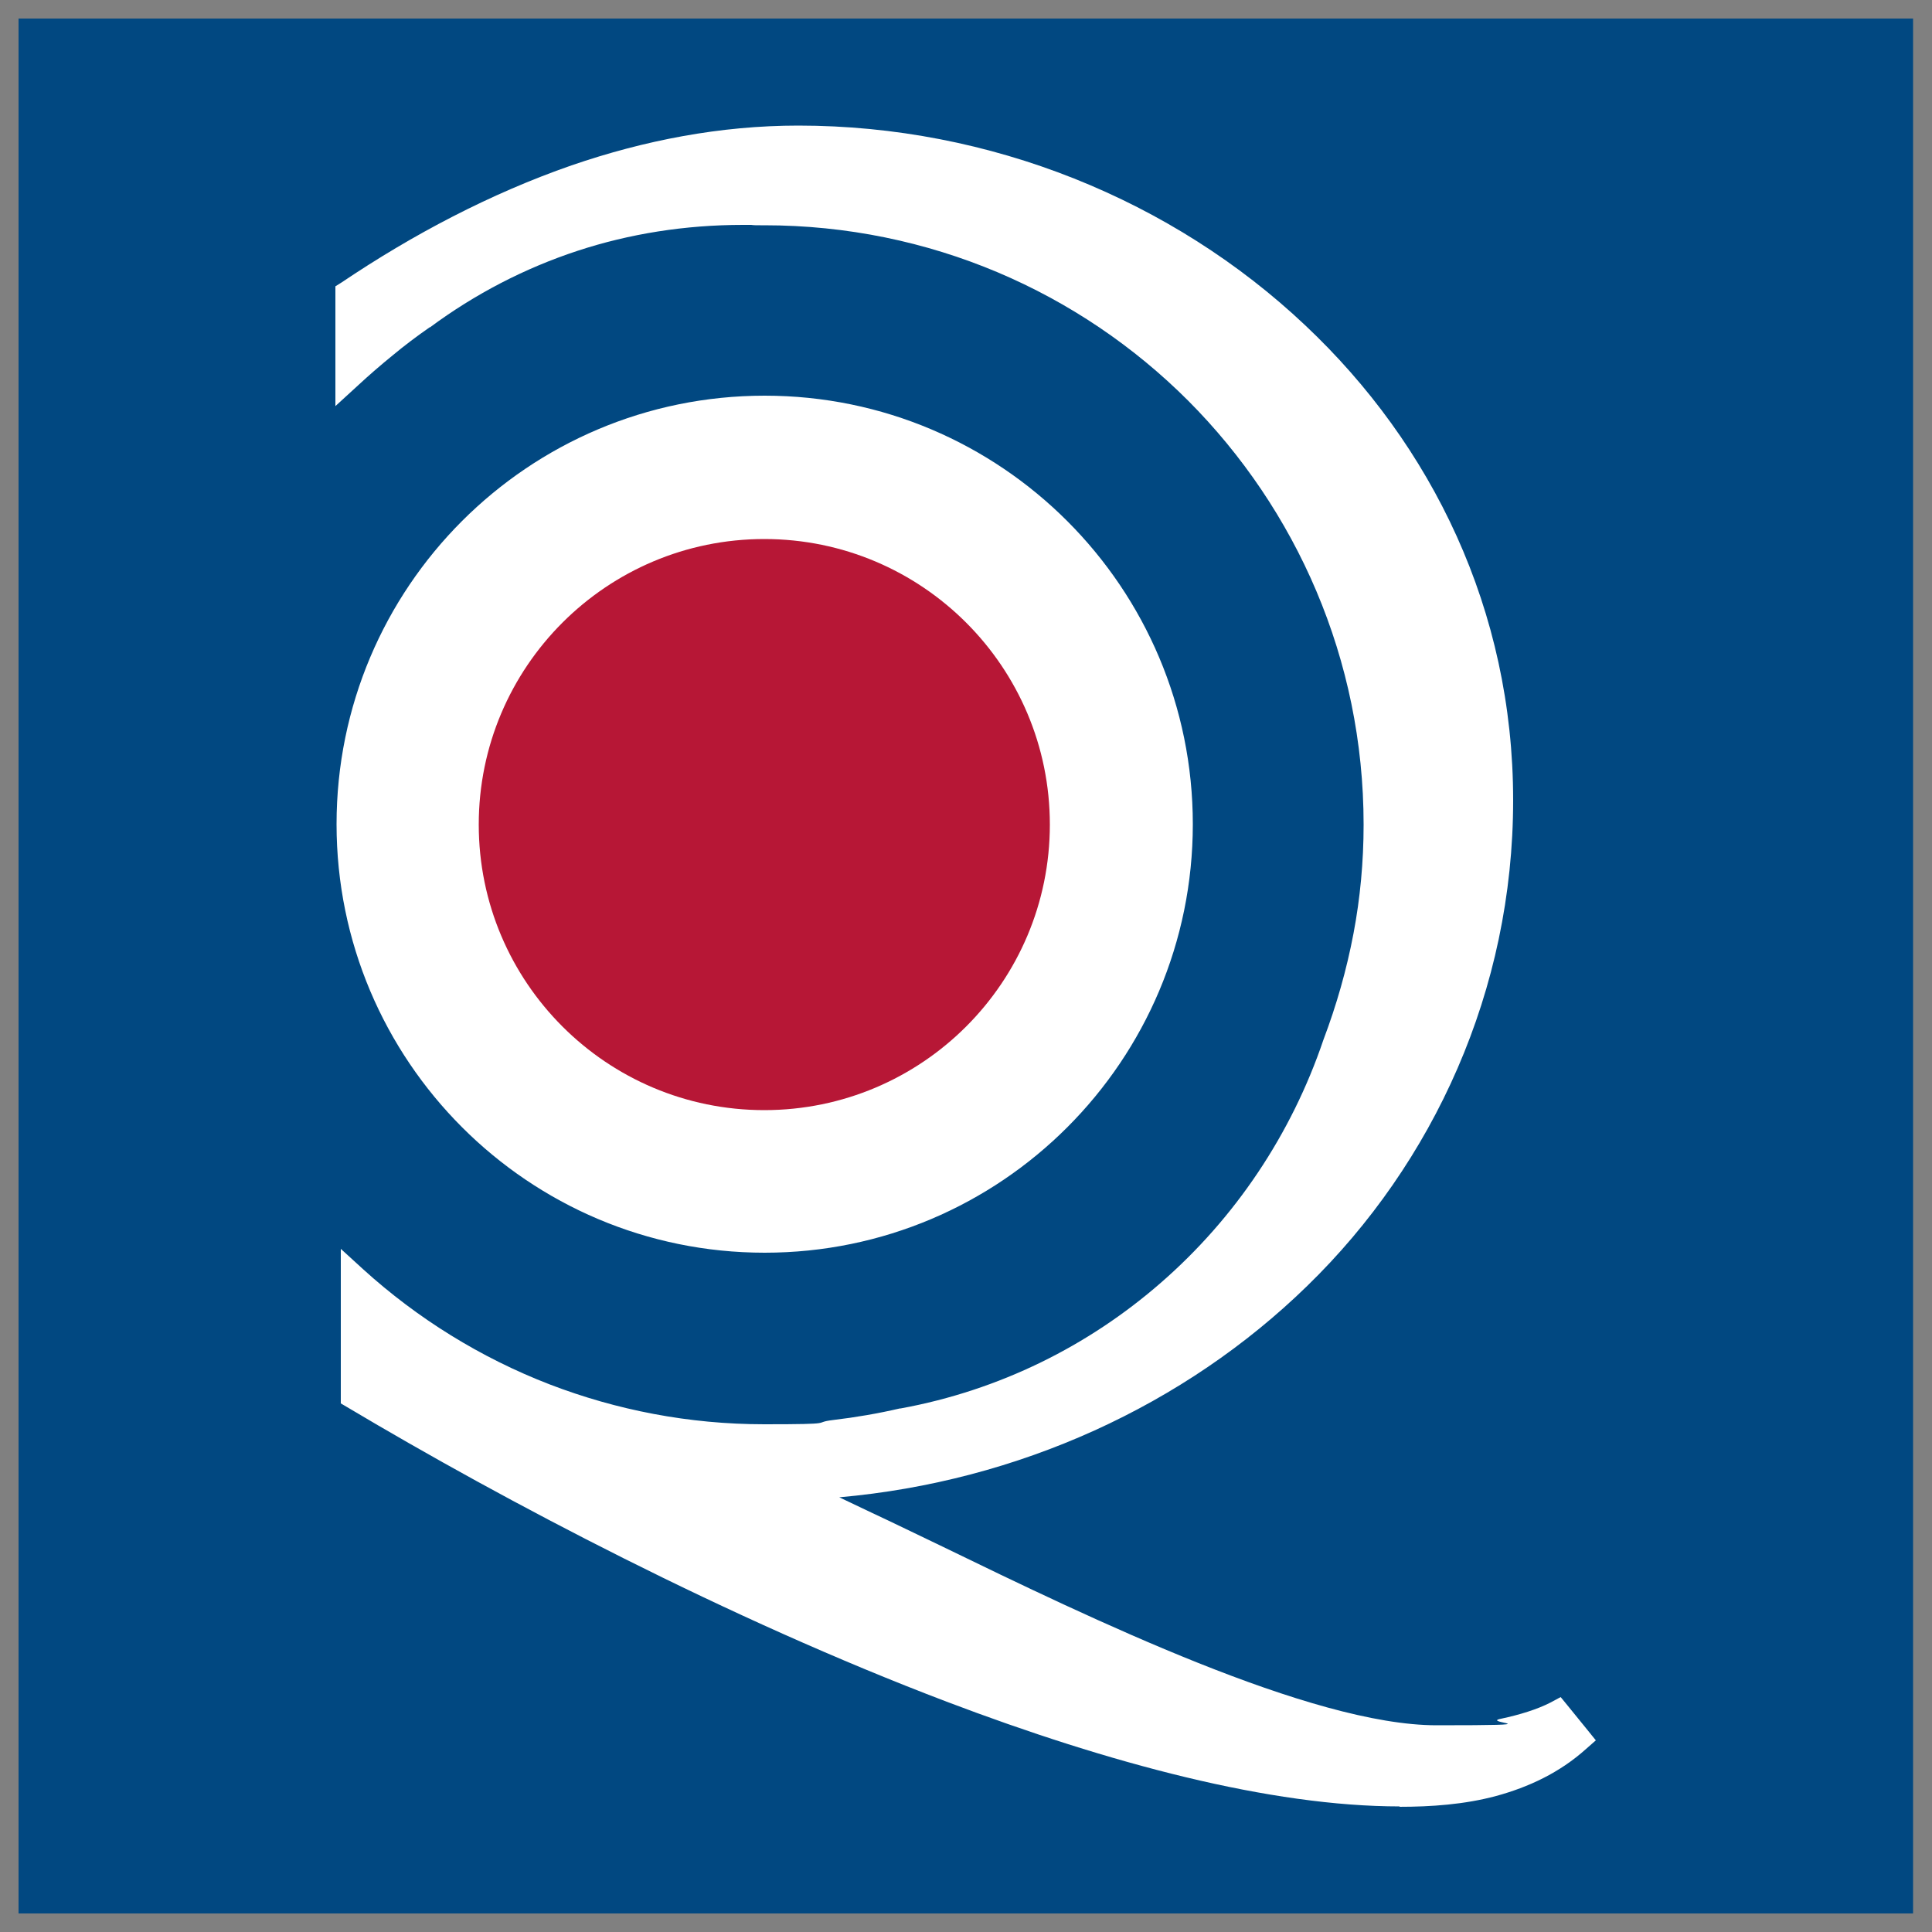
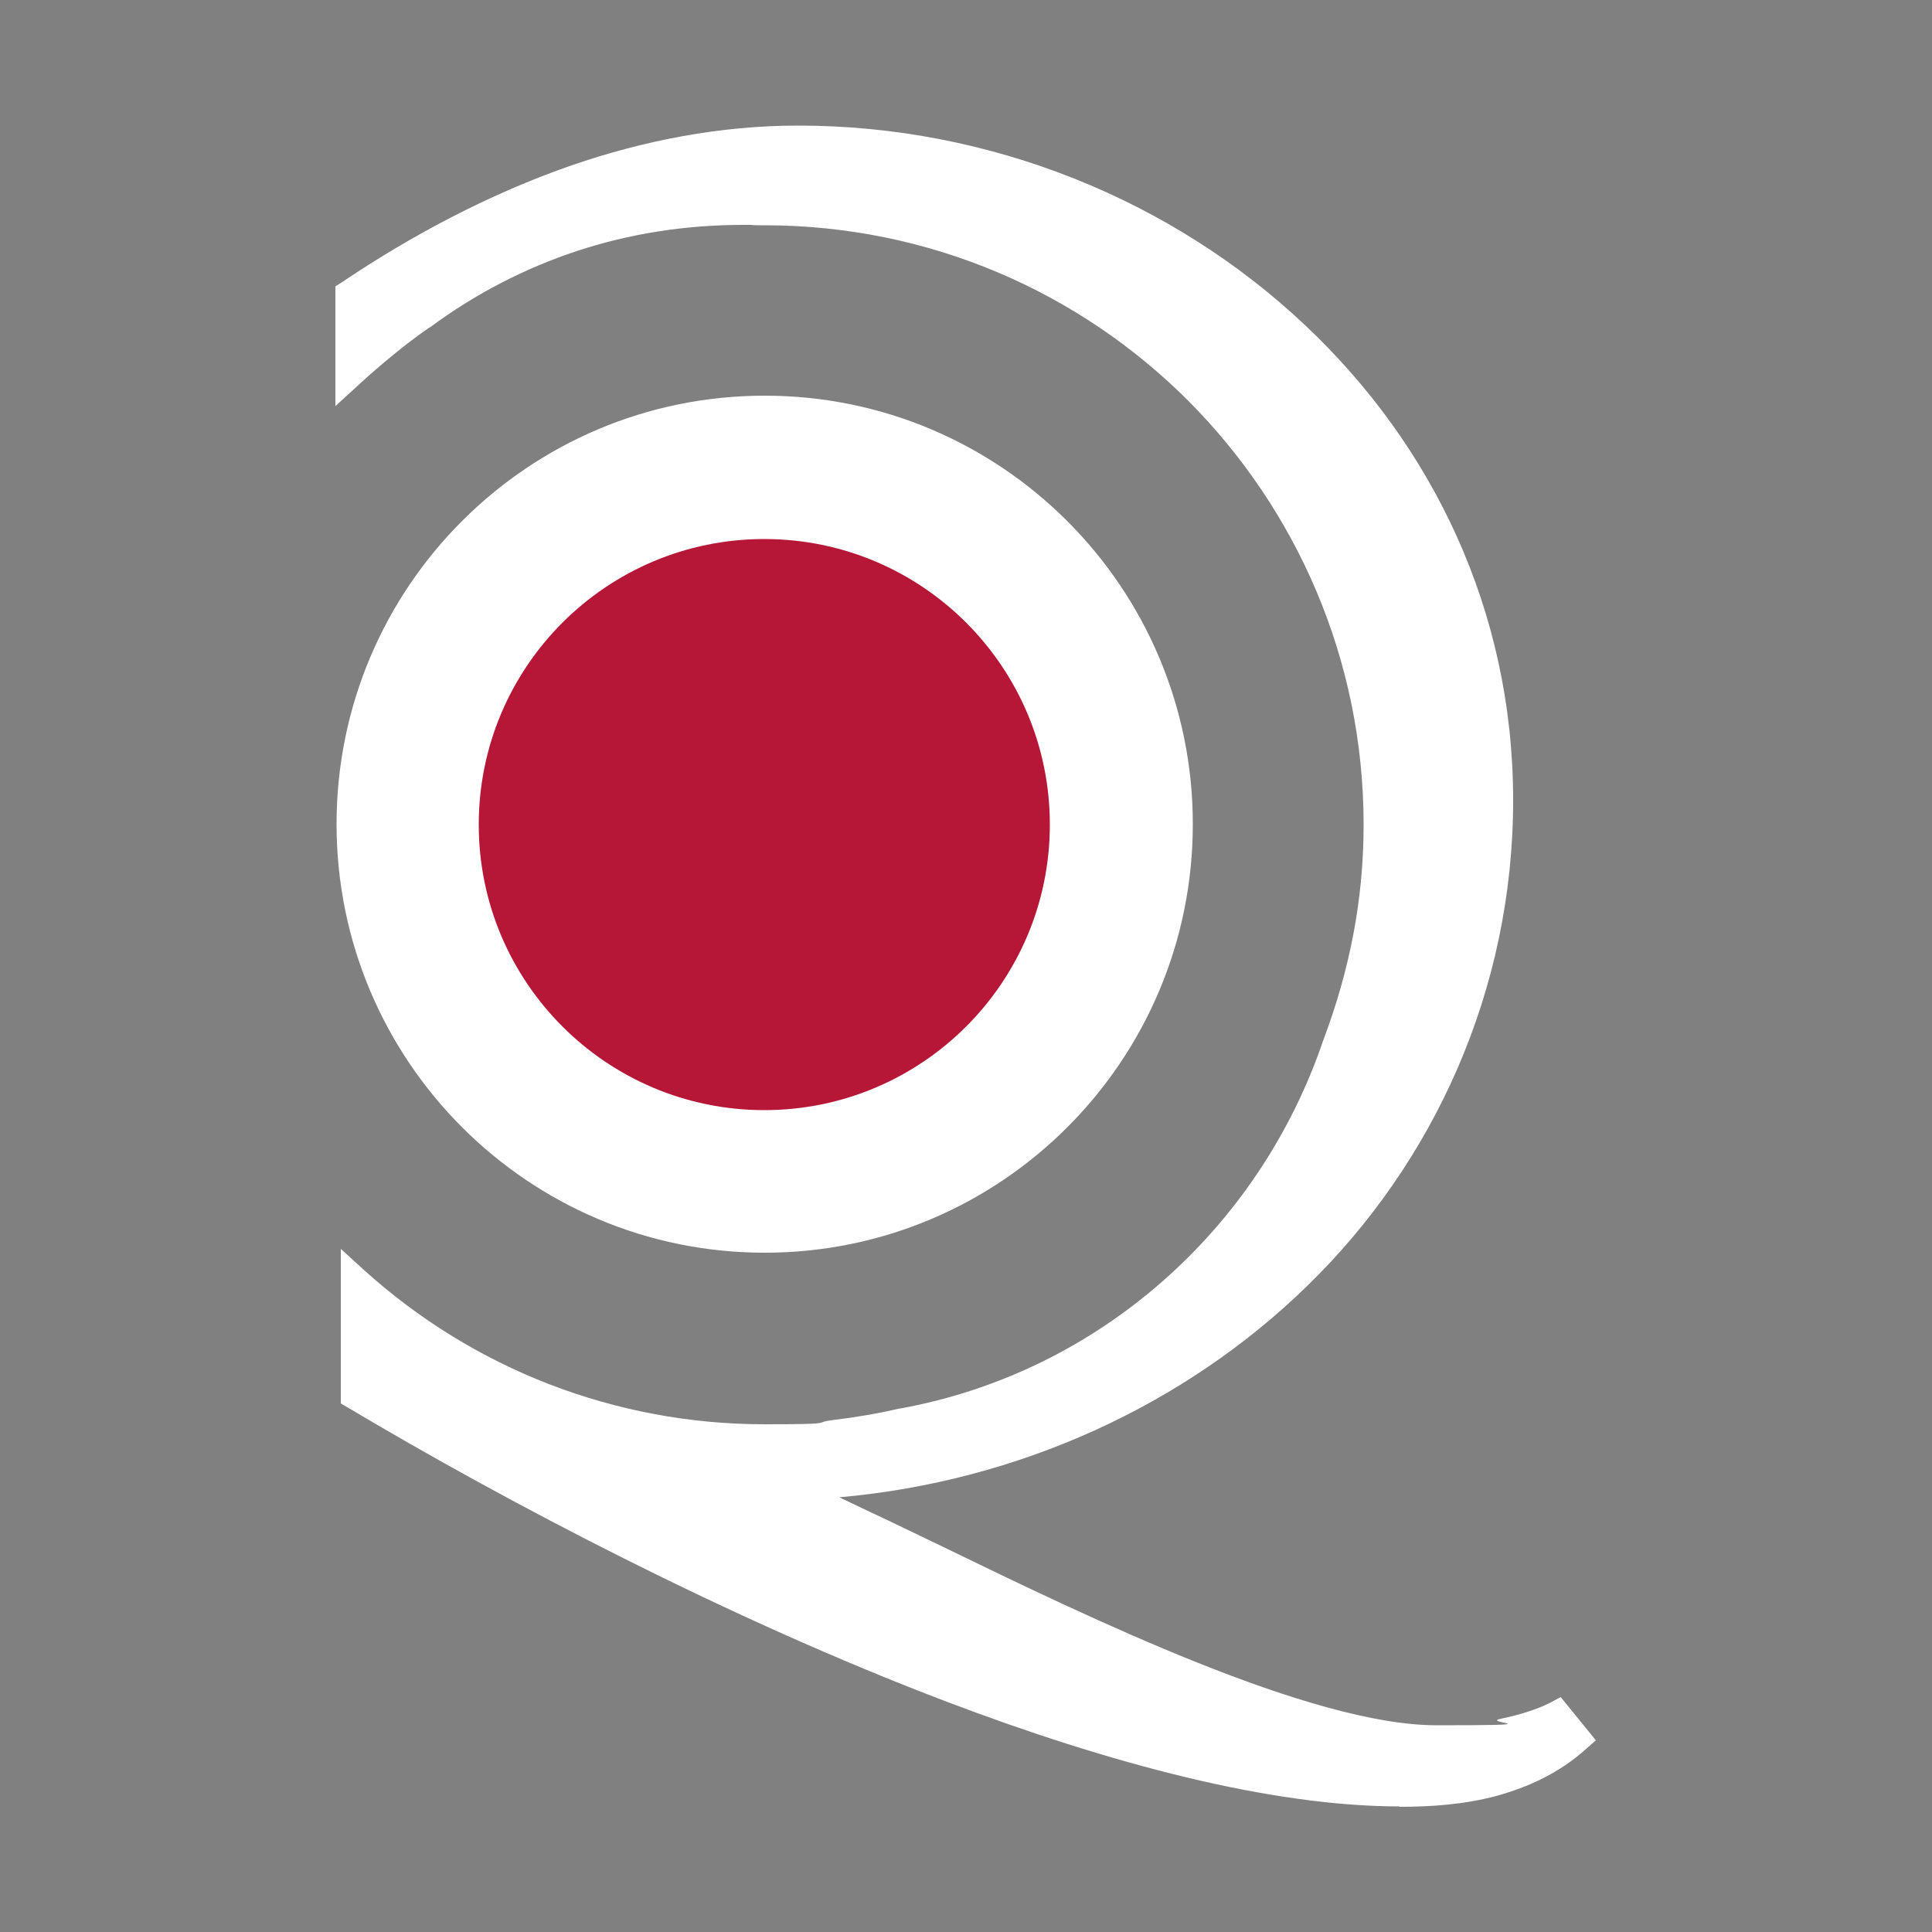
<svg xmlns="http://www.w3.org/2000/svg" id="Vrstva_1" data-name="Vrstva 1" version="1.1" viewBox="0 0 500 500">
  <rect x="0" y="0" width="500" height="500" fill="#808080" stroke="none" />
  <defs>
    <style>
      .cls-1 {
        fill: #b71736;
      }

      .cls-1, .cls-2, .cls-3 {
        stroke-width: 0px;
      }

      .cls-1, .cls-3 {
        fill-rule: evenodd;
      }

      .cls-2 {
        fill: #014881;
      }

      .cls-3 {
        fill: #fff;
      }
    </style>
  </defs>
-   <rect class="cls-2" x="4.8" y="4.8" width="490.3" height="490.4" />
  <path class="cls-3" d="M87.1,213.3c0-61.3,49.6-110.9,110.8-110.9s110.8,49.7,110.8,110.9-49.6,110.9-110.8,110.9-110.8-49.7-110.8-110.9M362.3,467.5c-33.5,0-75.1-11.1-117.3-27.1-56.6-21.5-114.3-51.9-155.1-76.2l-1.7-1v-40l5.8,5.3c14,12.7,30.4,22.9,48.3,29.8,17.2,6.6,35.9,10.3,55.5,10.3s12-.4,17.8-1.1c5.9-.7,11.7-1.7,17.3-3h.2c25.6-4.7,48.6-16.2,67.3-32.5h0c19.2-16.7,33.8-38.4,42.1-62.9h0c3.4-9,6-18.1,7.8-27.6,1.7-9,2.6-18.4,2.6-28.1,0-42.8-17.4-81.6-45.4-109.7-28.1-28.1-66.9-45.4-109.7-45.4h0s-1,0-1,0h0c-1,0-1.7,0-2.4-.1-.7,0-1.3,0-2.1,0-15,0-29.4,2.3-42.8,6.7-13.7,4.5-26.6,11.2-38.2,19.8h-.1c-3.3,2.3-6.5,4.7-9.5,7.2h0c-3.2,2.6-6.2,5.2-9,7.8l-5.9,5.4v-31l1.6-1c18.4-12.4,38.5-23,59.5-30.3,18.9-6.5,38.6-10.3,58.7-10.3,49.7,0,96.9,19.3,131.2,51.7,32.8,30.9,53.8,73.7,53.8,122.9s-20.6,93.9-53.3,125.7c-31.7,30.9-74.7,50.6-121.1,54.7l8.2,3.9c5.8,2.7,11.9,5.7,18.4,8.8,38.5,18.7,95.6,46.3,128,46.3s10.9-.6,16.7-1.7c4.7-1,9.3-2.4,12.8-4.2l2.6-1.4,1.8,2.2,5.2,6.4,2.1,2.6-2.5,2.2c-6.9,6.2-14.9,9.9-23.3,12.2-8.2,2.2-16.8,2.8-25.1,2.8Z" />
  <path class="cls-1" d="M197.8,287.3c40.8,0,73.9-33.1,73.9-73.9s-33.1-73.9-73.9-73.9-73.9,33.1-73.9,73.9,33.1,73.9,73.9,73.9" />
</svg>